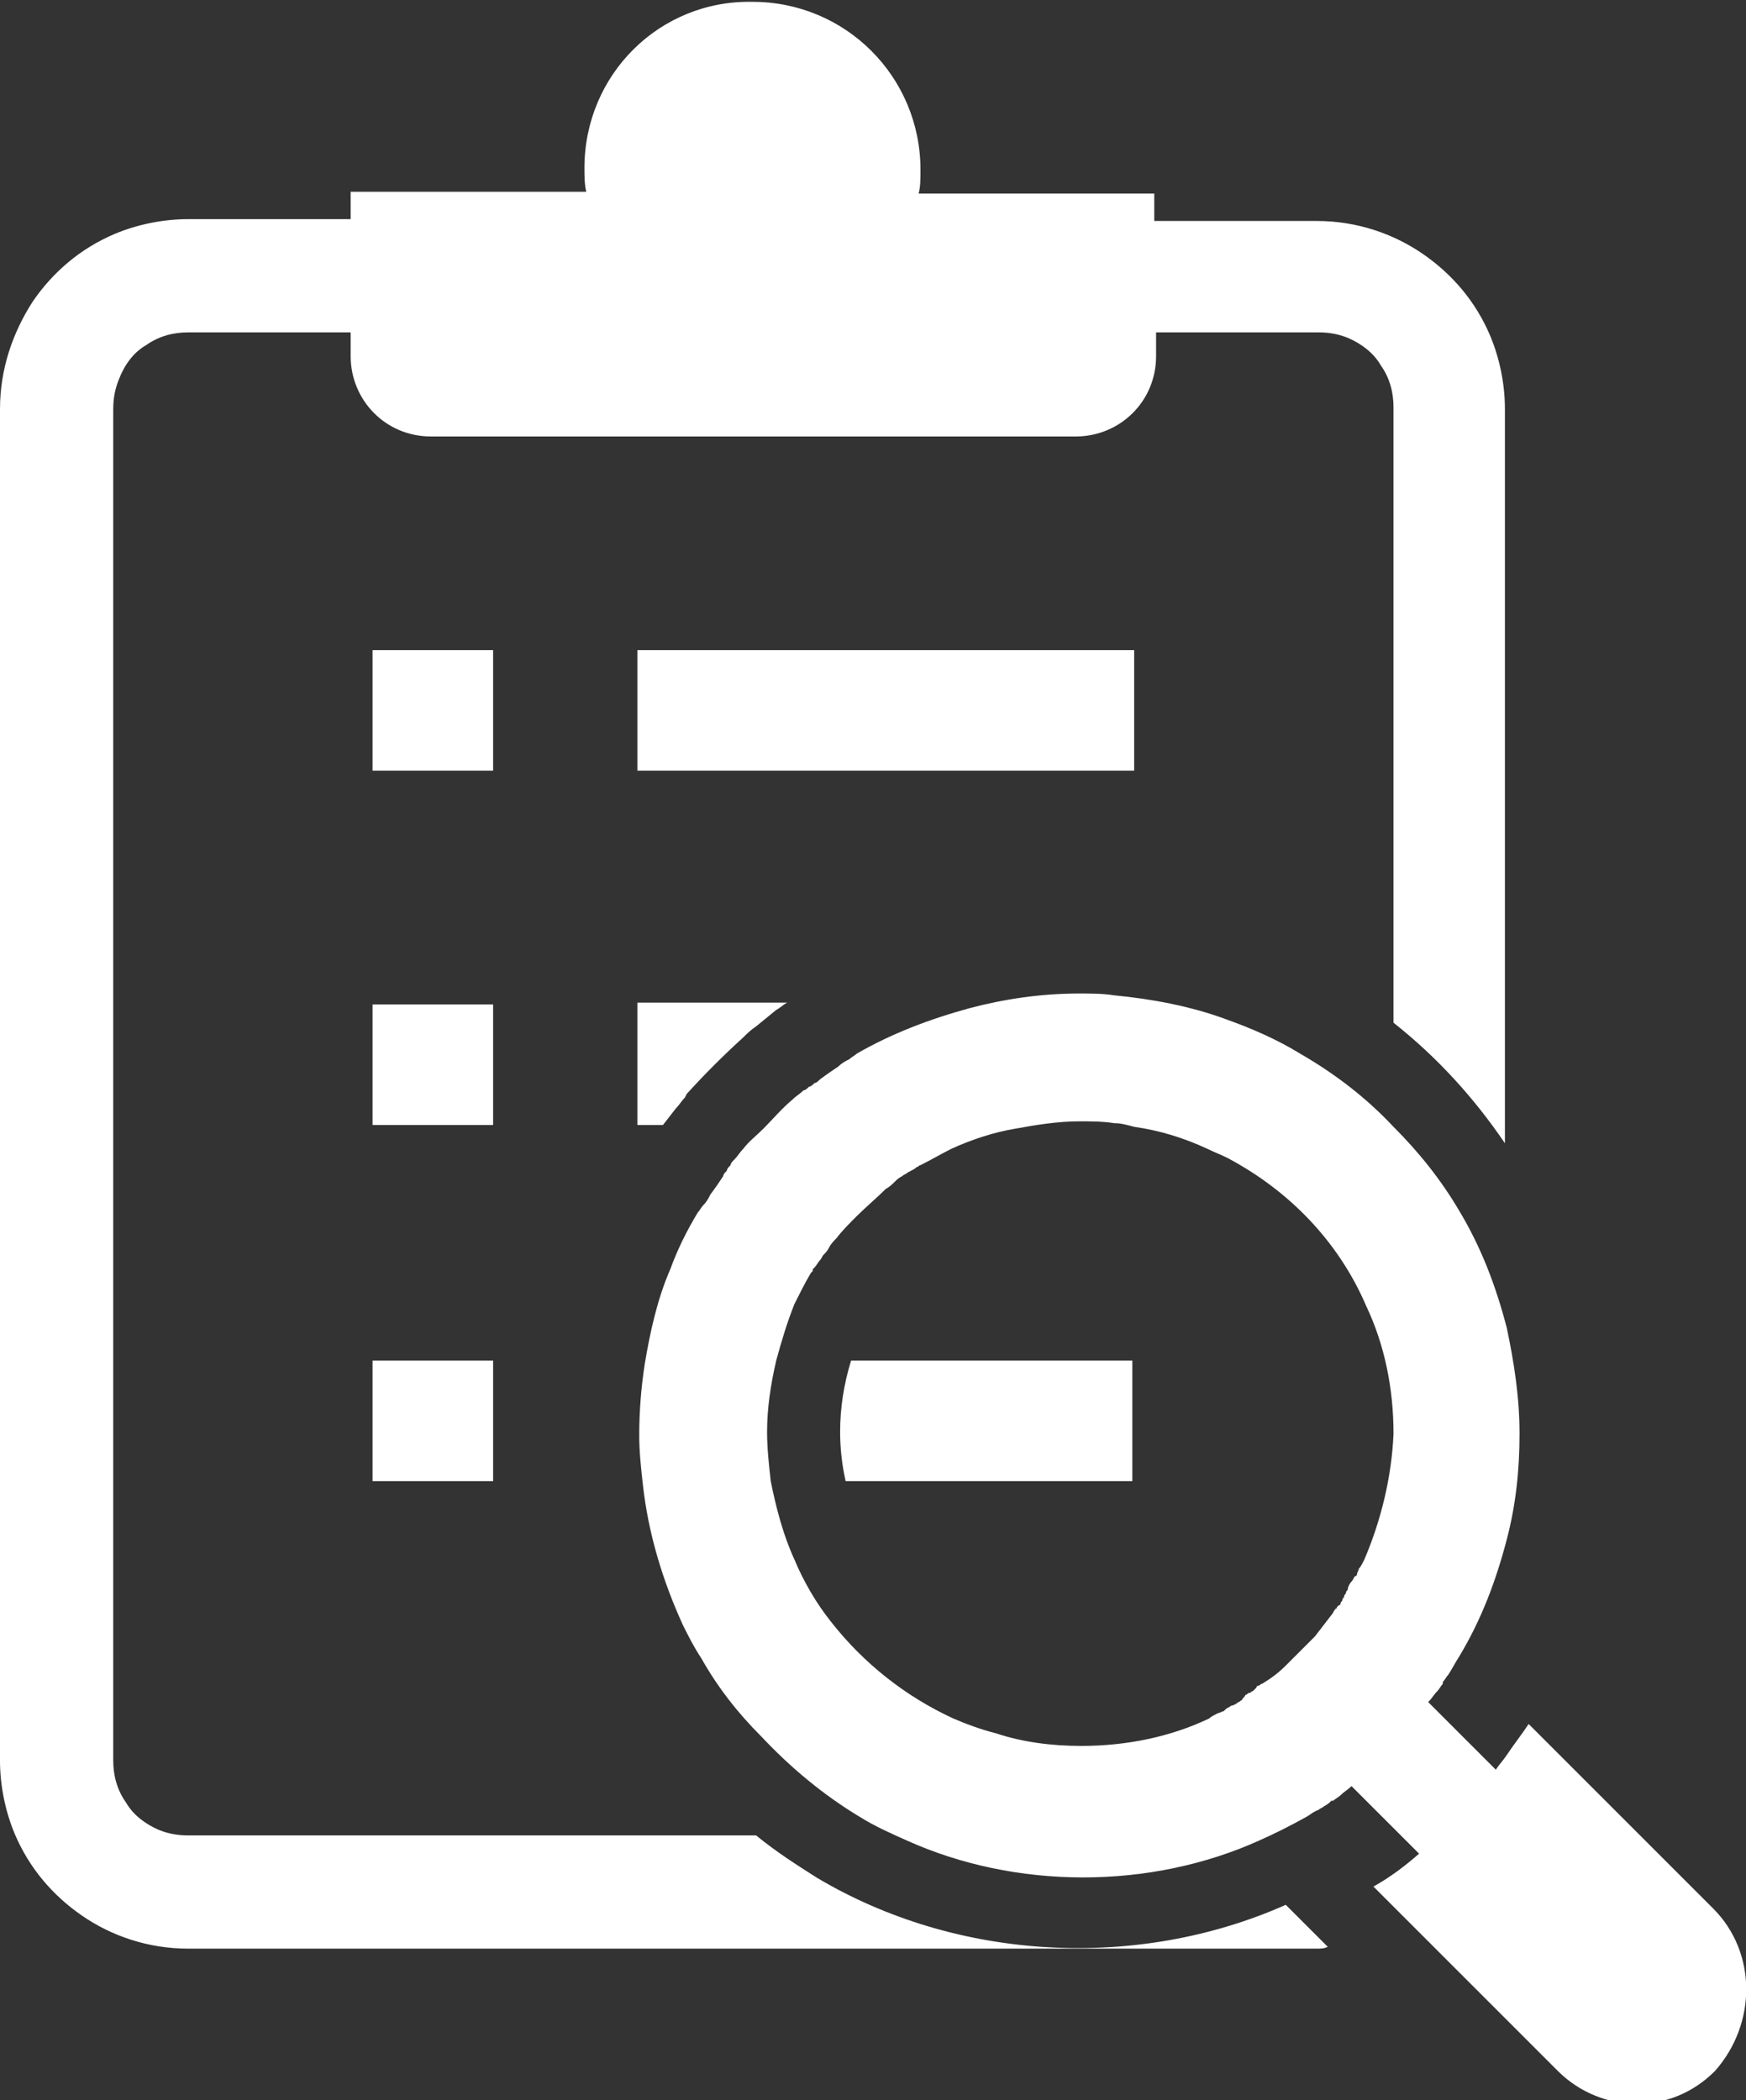
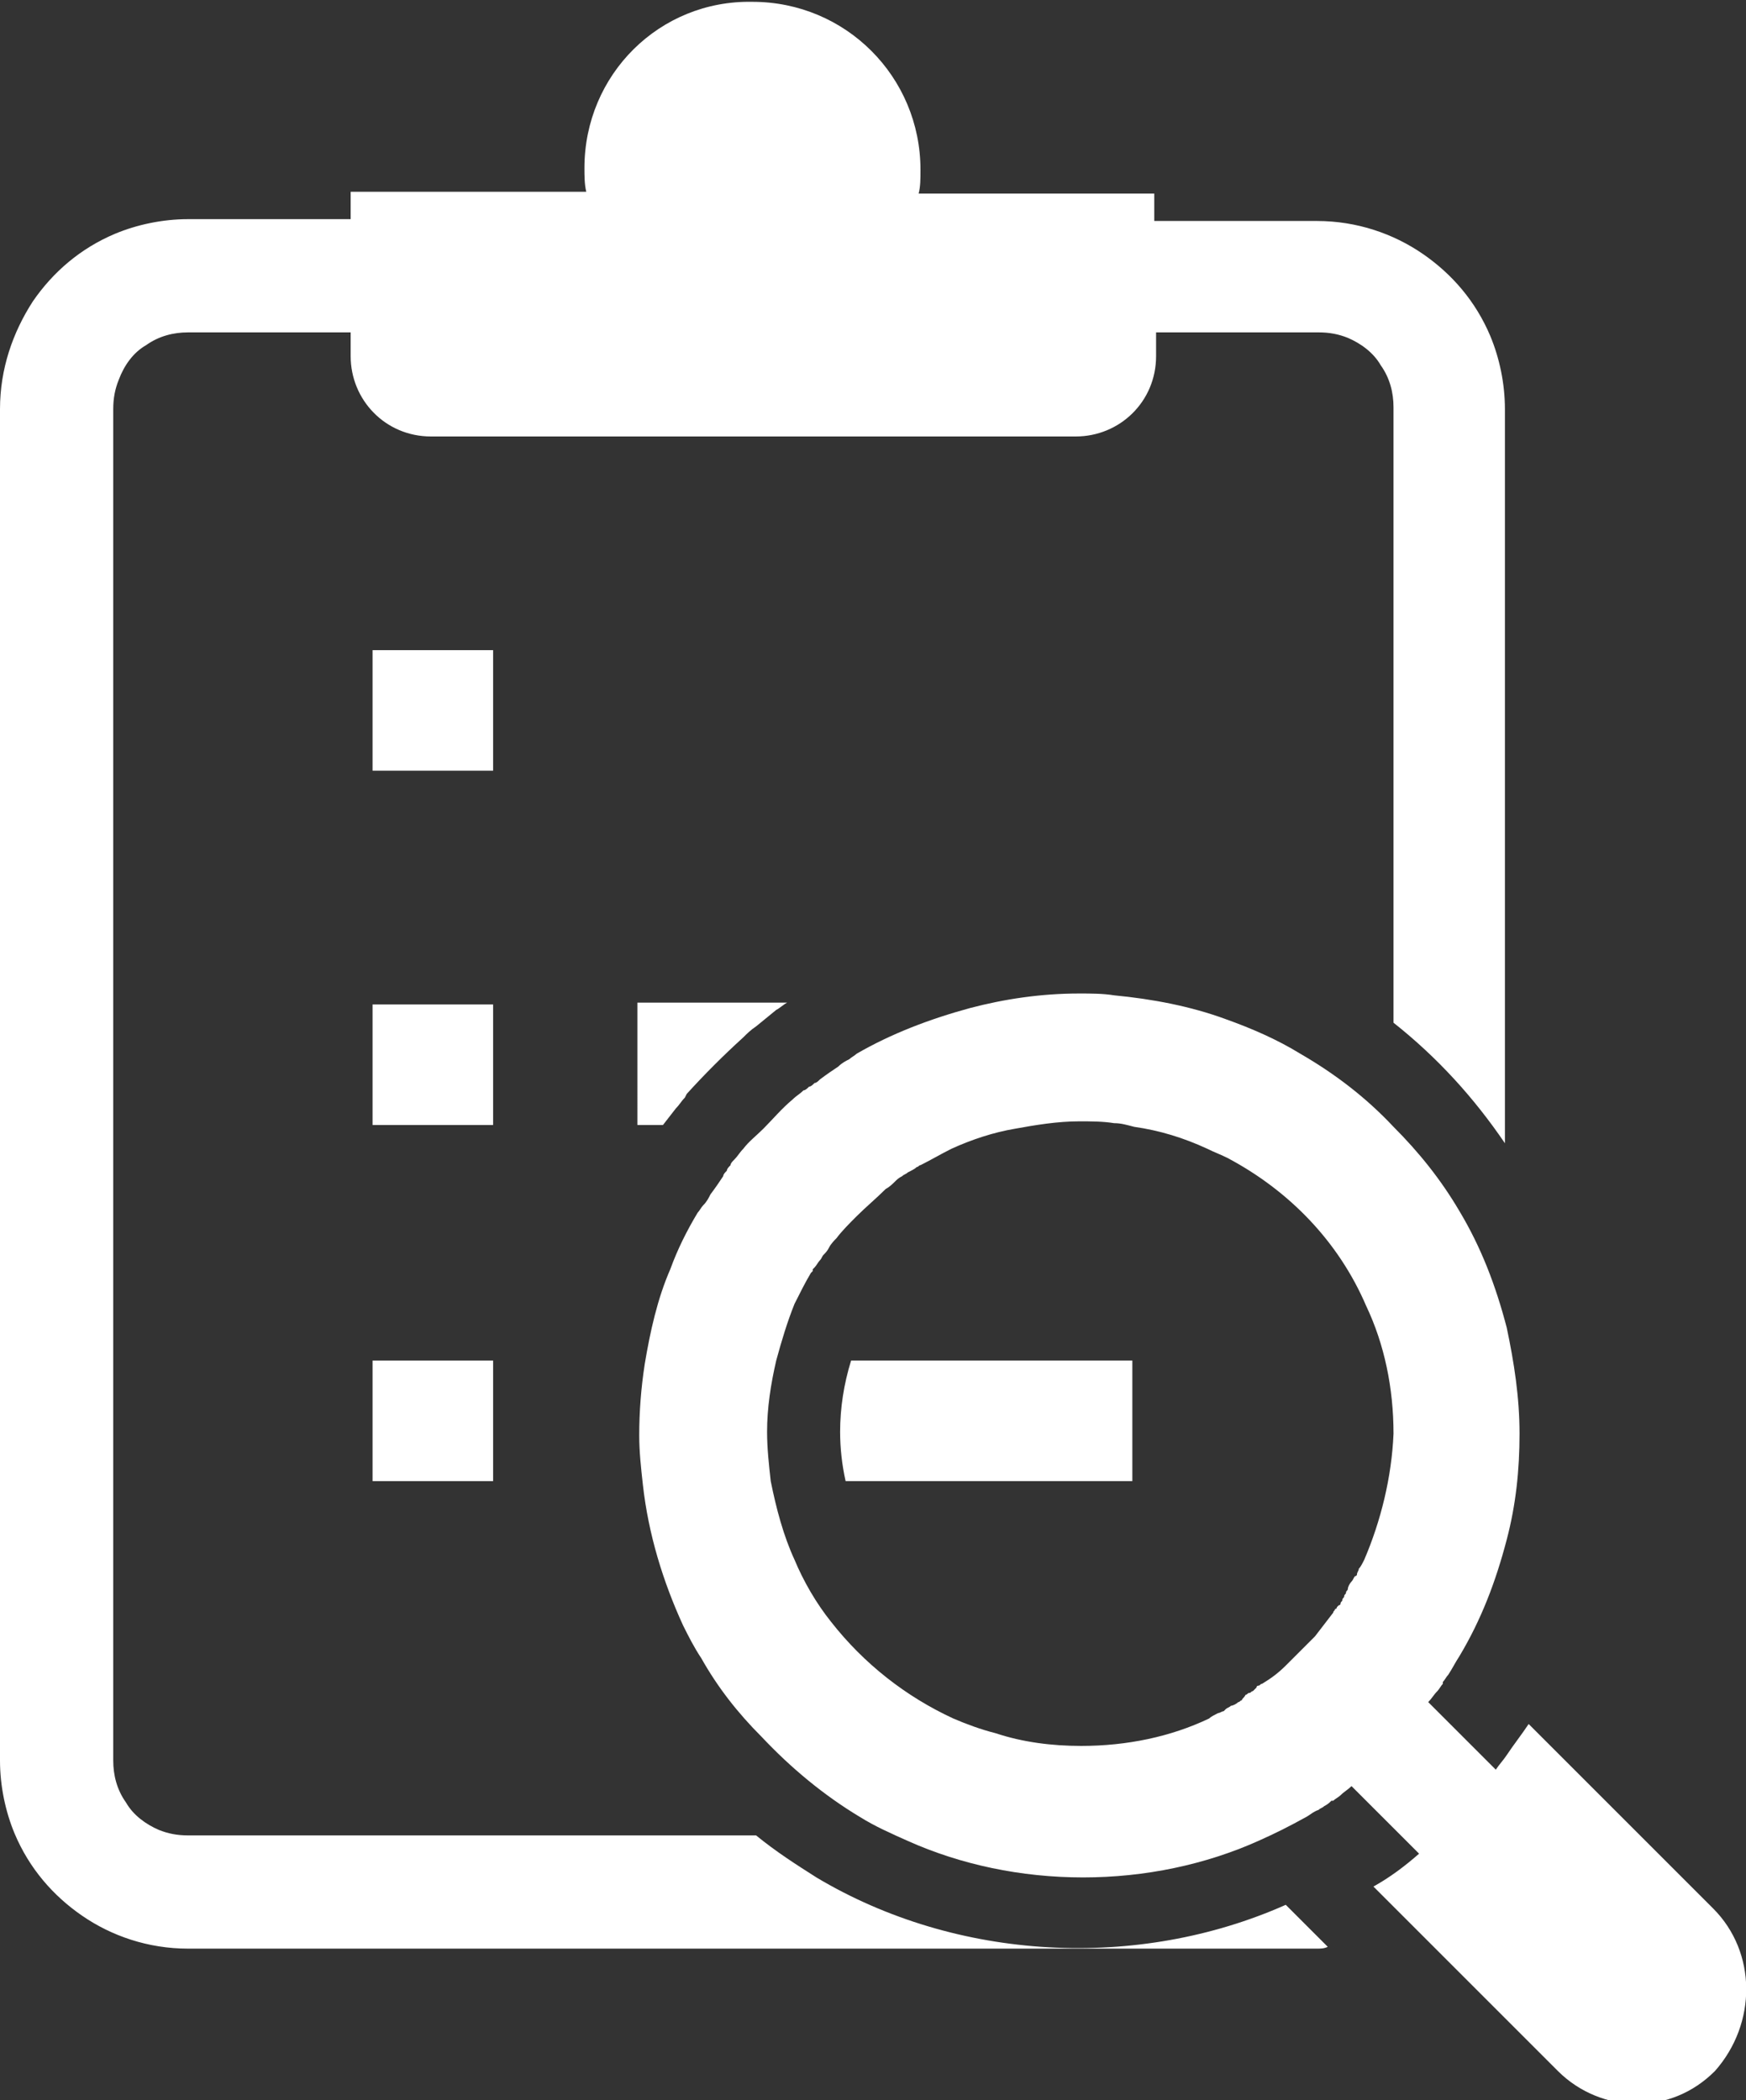
<svg xmlns="http://www.w3.org/2000/svg" version="1.1" id="レイヤー_1" x="0px" y="0px" viewBox="0 0 95.6 115" style="enable-background:new 0 0 95.6 115;" xml:space="preserve">
  <rect x="0" y="0" width="95.6" height="115" fill="#333333" stroke="none" />
  <style type="text/css">
	.st0{fill:#FFFFFF;}
</style>
  <g>
    <path class="st0" d="M44.7,102.8c-1.1-0.7-2.2-1.4-3.3-2.3H10.3c-0.6,0-1.1-0.1-1.6-0.3c-0.7-0.3-1.4-0.8-1.8-1.5   c-0.5-0.7-0.7-1.5-0.7-2.3v-74c0-0.6,0.1-1.1,0.3-1.6C6.8,20,7.3,19.3,8,18.9c0.7-0.5,1.5-0.7,2.3-0.7h8.9v1.3   c0,2.4,1.9,4.4,4.4,4.4h35.3c2.4,0,4.4-1.9,4.4-4.4v-1.3h8.9c0.6,0,1.1,0.1,1.6,0.3c0.7,0.3,1.4,0.8,1.8,1.5   c0.5,0.7,0.7,1.5,0.7,2.3V56c2.4,1.9,4.4,4.1,6.1,6.6V22.4c0-1.4-0.3-2.8-0.8-4c-0.8-1.9-2.1-3.4-3.7-4.5c-1.6-1.1-3.6-1.8-5.8-1.8   h-8.9v-1.5H50.3c0.1-0.4,0.1-0.8,0.1-1.3c0-5.1-4.1-9.2-9.2-9.2C36.1,0,32,4.1,32,9.2c0,0.4,0,0.9,0.1,1.3H19.2V12h-8.9   c-1.4,0-2.8,0.3-4,0.8c-1.9,0.8-3.4,2.1-4.5,3.7C0.7,18.2,0,20.2,0,22.4v74c0,1.4,0.3,2.8,0.8,4c0.8,1.9,2.1,3.4,3.7,4.5   c1.6,1.1,3.6,1.8,5.8,1.8h61.8c0.2,0,0.4,0,0.6-0.1l-2.3-2.3C62.3,107.9,52.4,107.4,44.7,102.8z" />
    <rect x="20.4" y="35.6" class="st0" width="6.6" height="6.6" />
-     <rect x="34.9" y="35.6" class="st0" width="27.2" height="6.6" />
    <rect x="20.4" y="55" class="st0" width="6.6" height="6.6" />
    <path class="st0" d="M34.9,61.6h1.4l0.7-0.9c0.2-0.2,0.3-0.4,0.5-0.6l0.1-0.2c1-1.1,2-2.1,3.1-3.1c0.2-0.2,0.4-0.4,0.7-0.6l1.1-0.9   c0.2-0.1,0.4-0.3,0.6-0.4h-8.2V61.6z" />
    <rect x="20.4" y="74.5" class="st0" width="6.6" height="6.6" />
    <path class="st0" d="M46,78.4c0,0.9,0.1,1.8,0.3,2.7H62v-6.6H46.6C46.2,75.8,46,77.1,46,78.4z" />
    <path class="st0" d="M93.8,104.5L83.7,94.4c-0.4,0.6-0.8,1.1-1.2,1.7c-0.2,0.3-0.4,0.5-0.6,0.8l-3.7-3.7c0.2-0.2,0.3-0.4,0.5-0.6   c0.1-0.1,0.2-0.3,0.3-0.4c0,0,0,0,0-0.1c0.1-0.1,0.2-0.3,0.3-0.4c0.2-0.3,0.4-0.7,0.6-1c1.2-2,2-4.1,2.6-6.4   c0.5-1.9,0.7-3.8,0.7-5.8s-0.3-3.9-0.7-5.8c-0.6-2.3-1.4-4.4-2.6-6.4c-1-1.7-2.2-3.2-3.6-4.6c-1.5-1.6-3.2-2.9-5.1-4   c-1.3-0.8-2.7-1.4-4.1-1.9c-1.9-0.7-4-1.1-6.1-1.3c-0.6-0.1-1.3-0.1-1.9-0.1c-2.1,0-4.1,0.3-6,0.8c-2.2,0.6-4.3,1.4-6.2,2.5   c-0.1,0.1-0.3,0.2-0.4,0.3c-0.2,0.1-0.4,0.2-0.6,0.4c-0.3,0.2-0.6,0.4-1,0.7c-0.1,0.1-0.2,0.2-0.3,0.2c-0.1,0.1-0.2,0.2-0.3,0.2   c-0.1,0.1-0.2,0.2-0.3,0.2c-0.2,0.2-0.4,0.3-0.6,0.5c-0.6,0.5-1.1,1.1-1.6,1.6c-0.4,0.4-0.8,0.7-1.1,1.1c0,0,0,0,0,0   c-0.2,0.2-0.3,0.4-0.5,0.6c-0.1,0.1-0.2,0.2-0.2,0.3c-0.1,0.1-0.2,0.2-0.2,0.3c-0.1,0.1-0.2,0.2-0.2,0.3c-0.2,0.3-0.4,0.6-0.7,1   c-0.1,0.2-0.2,0.4-0.4,0.6c-0.1,0.1-0.2,0.3-0.3,0.4c-0.6,1-1.1,2-1.5,3.1c-0.7,1.6-1.1,3.4-1.4,5.2c-0.2,1.3-0.3,2.6-0.3,3.9   c0,0.9,0.1,1.8,0.2,2.7c0.3,2.7,1.1,5.3,2.2,7.7c0.3,0.6,0.6,1.2,1,1.8c0.9,1.6,2,3,3.3,4.3c1.6,1.7,3.4,3.2,5.4,4.4   c0.8,0.5,1.7,0.9,2.6,1.3c2.9,1.3,6.2,2,9.6,2c3.4,0,6.7-0.7,9.6-2c0.9-0.4,1.7-0.8,2.6-1.3c0.2-0.1,0.4-0.3,0.7-0.4   c0.1-0.1,0.2-0.1,0.3-0.2c0.2-0.1,0.3-0.2,0.4-0.3c0,0,0,0,0.1,0c0.1-0.1,0.3-0.2,0.4-0.3c0.2-0.2,0.4-0.3,0.6-0.5l1.5,1.5l2.2,2.2   c-0.8,0.7-1.6,1.3-2.5,1.8l2.2,2.2l7.9,7.9c1.2,1.2,2.8,1.8,4.3,1.8c1.6,0,3.1-0.6,4.3-1.8C96.2,110.8,96.2,106.9,93.8,104.5z    M74.7,85.4c-0.1,0.2-0.2,0.4-0.3,0.5c0,0.1-0.1,0.2-0.1,0.3c0,0,0,0.1-0.1,0.1c-0.1,0.1-0.1,0.2-0.2,0.3c0,0,0,0,0,0   c-0.1,0.1-0.2,0.3-0.2,0.4c0,0.1-0.1,0.1-0.1,0.2v0c0,0.1-0.1,0.1-0.1,0.2c0,0.1-0.1,0.1-0.1,0.2c0,0.1-0.1,0.1-0.1,0.2   c0,0.1-0.1,0.1-0.1,0.1c0,0-0.1,0.1-0.1,0.1c0,0,0,0.1-0.1,0.1c0,0.1-0.1,0.1-0.1,0.2c-0.3,0.4-0.7,0.9-1,1.3   c-0.1,0.1-0.1,0.1-0.2,0.2c-0.1,0.1-0.2,0.2-0.3,0.3c-0.1,0.1-0.2,0.2-0.3,0.3c-0.1,0.1-0.2,0.2-0.3,0.3c-0.1,0.1-0.2,0.2-0.3,0.3   l0,0c-0.1,0.1-0.1,0.1-0.2,0.2c-0.4,0.4-0.8,0.7-1.3,1c-0.1,0-0.1,0.1-0.2,0.1c0,0-0.1,0-0.1,0.1c0,0-0.1,0.1-0.1,0.1   c0,0-0.1,0.1-0.1,0.1c-0.1,0-0.1,0.1-0.2,0.1c-0.1,0-0.1,0.1-0.2,0.1c0,0,0,0,0,0C68.1,93,68,93,68,93.1c-0.1,0-0.1,0.1-0.2,0.1   c-0.1,0.1-0.3,0.2-0.4,0.2c0,0,0,0,0,0c-0.1,0.1-0.2,0.1-0.3,0.2c0,0-0.1,0.1-0.1,0.1c-0.1,0-0.2,0.1-0.3,0.1   c-0.2,0.1-0.4,0.2-0.5,0.3c-2.1,1-4.5,1.5-7,1.5c-1.6,0-3.2-0.2-4.7-0.7c-0.8-0.2-1.6-0.5-2.3-0.8c-2.6-1.2-4.9-3-6.7-5.3   c-0.8-1-1.5-2.2-2-3.4c-0.6-1.3-1-2.8-1.3-4.3c-0.1-0.9-0.2-1.8-0.2-2.7c0-1.3,0.2-2.6,0.5-3.9c0.3-1.1,0.6-2.1,1-3.1   c0.3-0.6,0.6-1.2,0.9-1.7c0,0,0.1-0.1,0.1-0.1c0,0,0,0,0,0c0,0,0,0,0-0.1c0,0,0.1-0.1,0.1-0.1c0.1-0.1,0.2-0.3,0.3-0.4   c0.1-0.1,0.1-0.2,0.2-0.3c0.1-0.1,0.2-0.2,0.3-0.4c0.1-0.2,0.3-0.4,0.4-0.5c0.3-0.4,0.7-0.8,1.1-1.2c0.5-0.5,1.1-1,1.6-1.5   c0.2-0.1,0.4-0.3,0.5-0.4c0.1-0.1,0.2-0.2,0.4-0.3c0.1-0.1,0.2-0.1,0.3-0.2c0.2-0.1,0.4-0.2,0.5-0.3c0.1,0,0.1-0.1,0.2-0.1   c0.6-0.3,1.1-0.6,1.7-0.9c1.1-0.5,2.3-0.9,3.5-1.1c1.1-0.2,2.3-0.4,3.5-0.4c0.6,0,1.3,0,1.9,0.1c0.4,0,0.7,0.1,1.1,0.2   c1.4,0.2,2.7,0.6,4,1.2c0.4,0.2,0.7,0.3,1.1,0.5c3.4,1.8,6.1,4.6,7.6,8.1c1,2.1,1.5,4.5,1.5,7C76.2,80.9,75.6,83.3,74.7,85.4z" />
  </g>
</svg>